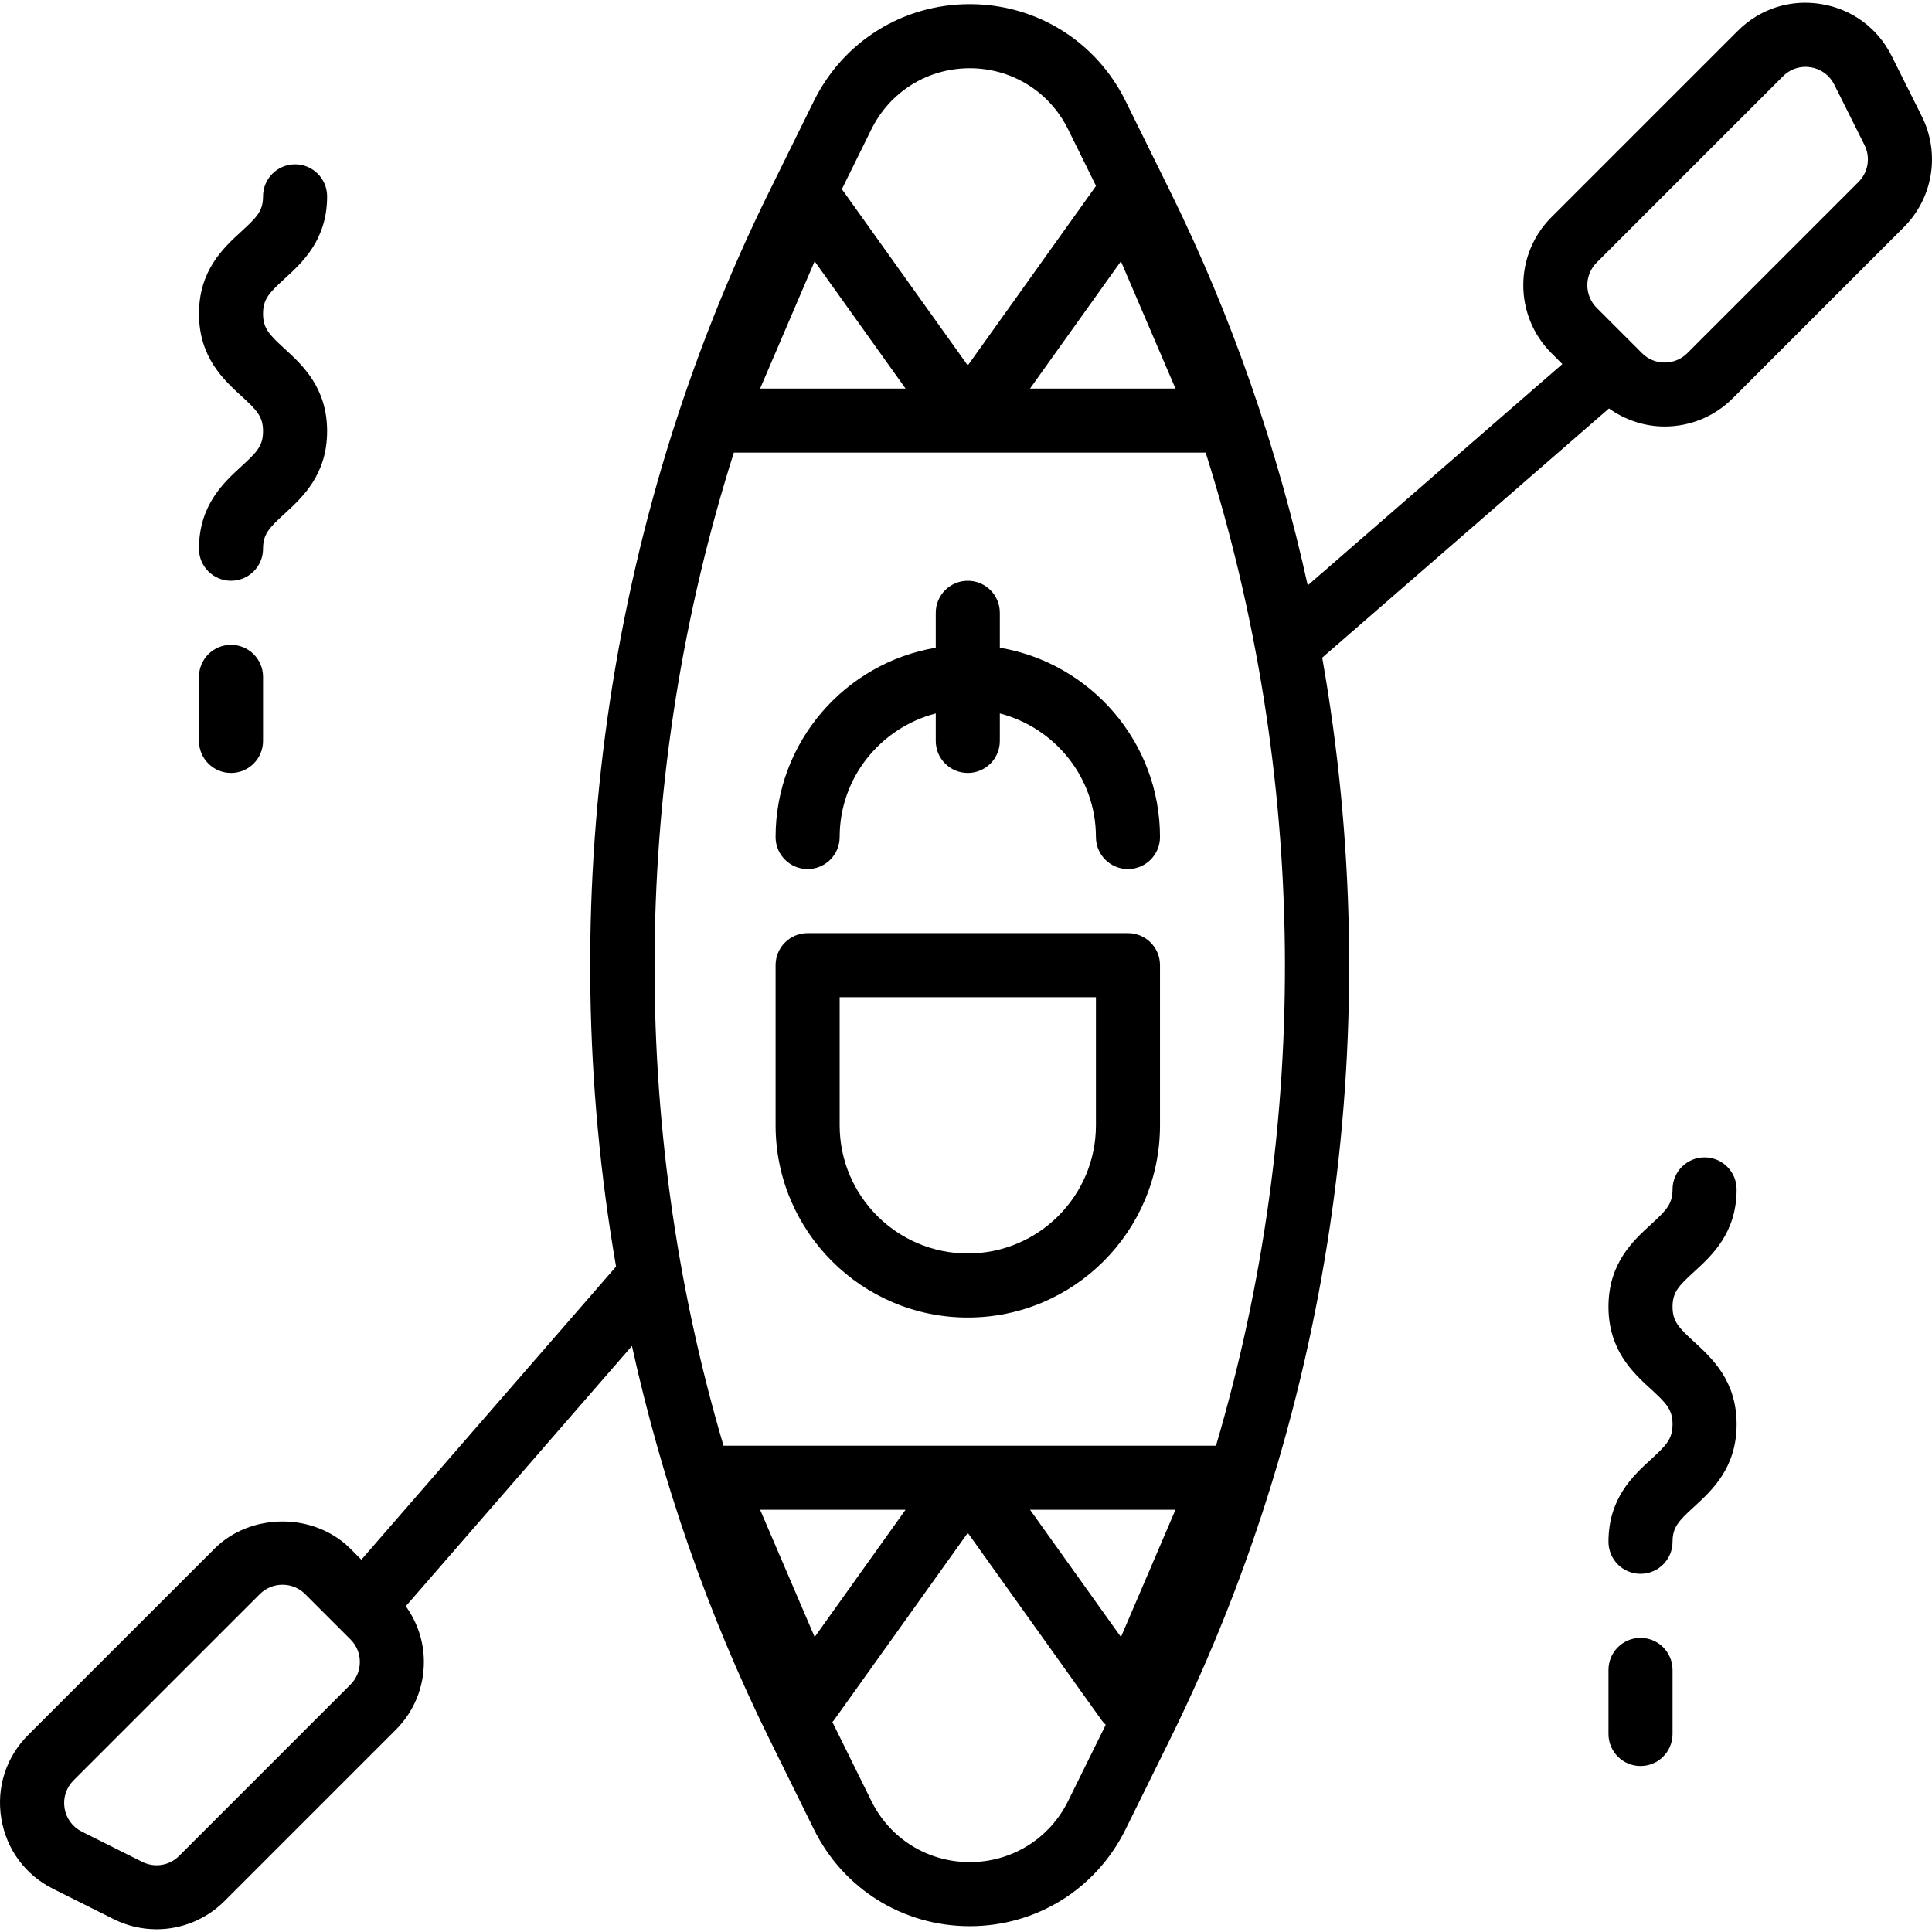
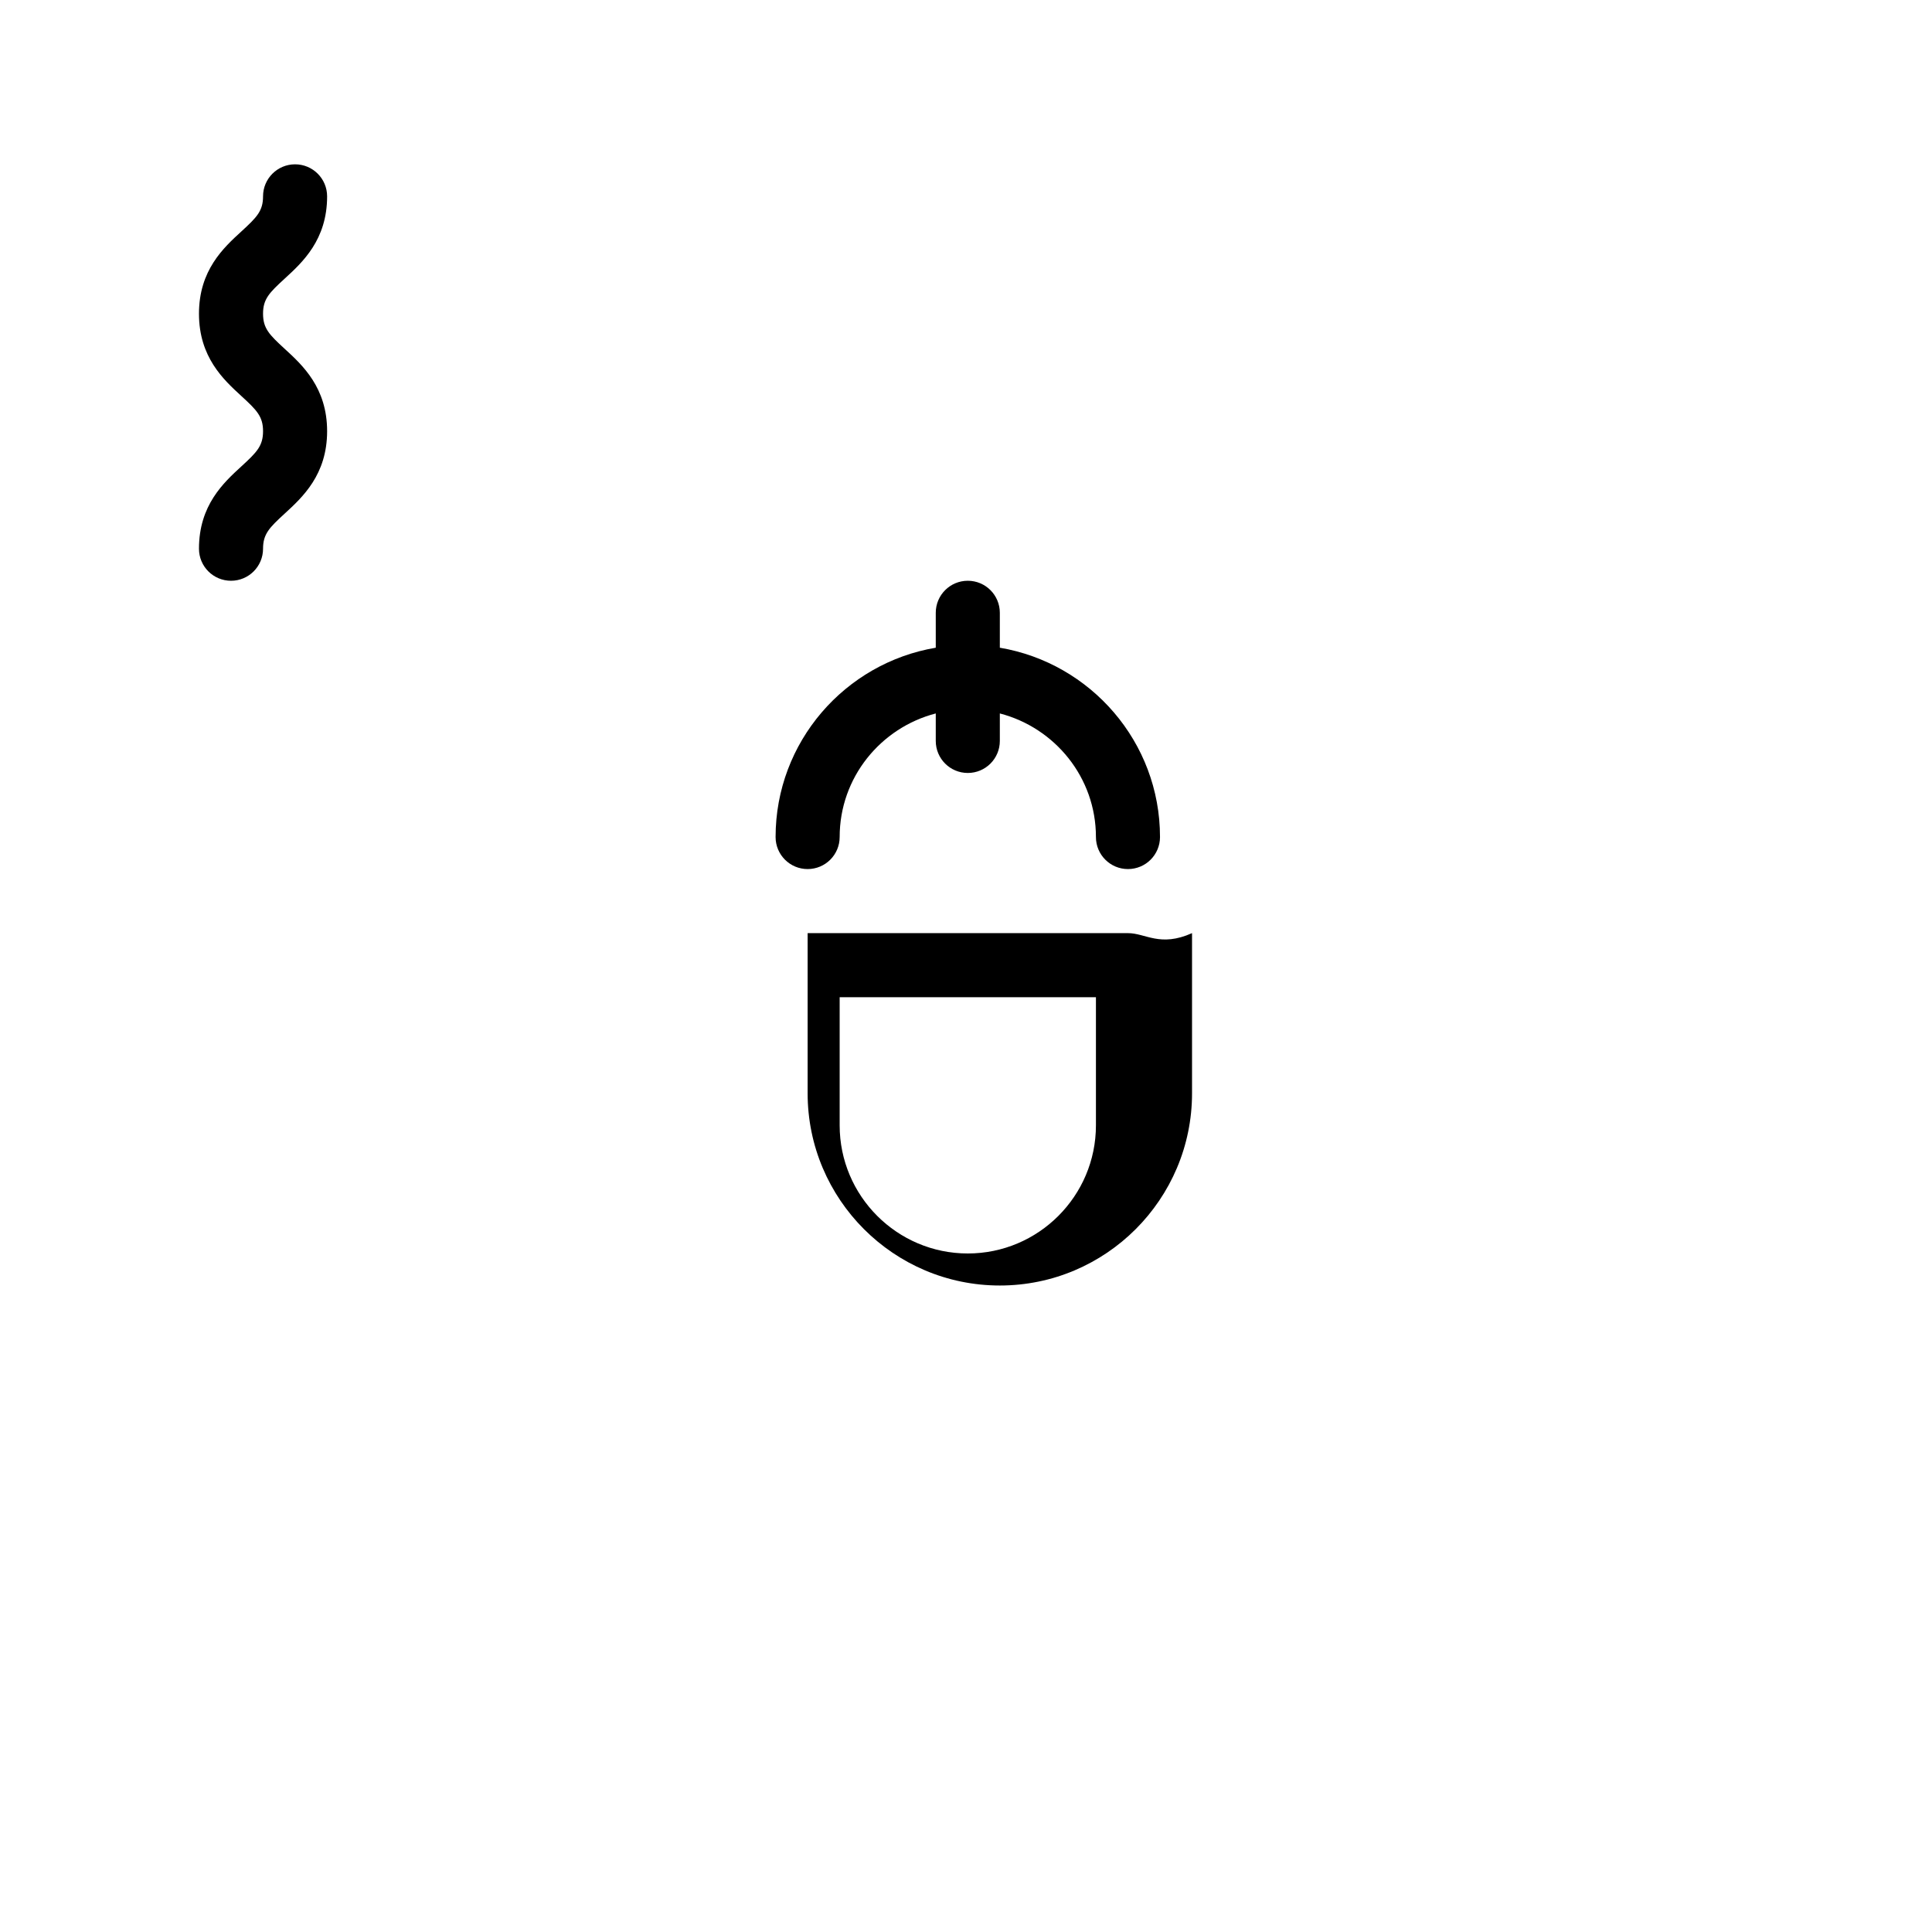
<svg xmlns="http://www.w3.org/2000/svg" fill="#000000" height="800px" width="800px" version="1.1" id="Layer_1" viewBox="0 0 482.485 482.485" xml:space="preserve">
  <g>
    <g>
      <g>
-         <path d="M281.691,233.035h-80c-4.416,0-8,3.576-8,8v40c0,26.472,21.528,48,48,48s48-21.528,48-48v-40     C289.691,236.611,286.107,233.035,281.691,233.035z M273.691,281.035c0,17.648-14.352,32-32,32s-32-14.352-32-32v-32h64V281.035z     " />
-         <path d="M479.947,29.043l-7.544-15.088c-3.496-6.984-9.92-11.704-17.624-12.952c-7.72-1.256-15.296,1.2-20.816,6.72     l-46.528,46.52c-9.36,9.36-9.36,24.584,0,33.944l2.736,2.736l-63.584,55.256c-7.456-33.864-18.856-66.984-34.408-98.488     l-11.08-22.456c-7.36-14.928-22.272-24.2-38.92-24.2c-16.648,0-31.56,9.272-38.928,24.2l-11.08,22.456     c-41.2,83.504-53.96,178.184-38.32,268.616l-63.608,73.192l-2.736-2.736c-9.056-9.056-24.872-9.072-33.944,0l-46.528,46.52     c-5.52,5.52-7.968,13.12-6.712,20.824c1.248,7.704,5.976,14.128,12.96,17.616l15.088,7.544c3.416,1.712,7.088,2.536,10.728,2.536     c6.224,0,12.352-2.424,16.968-7.04l42.76-42.76c4.536-4.528,7.032-10.56,7.032-16.968c0-5.072-1.616-9.872-4.52-13.912     l56.48-64.992c7.456,33.776,18.848,66.808,34.352,98.24l11.08,22.456c7.368,14.936,22.28,24.208,38.928,24.208     s31.56-9.272,38.92-24.2l11.088-22.456c41.432-83.976,54.064-179.24,38.016-270.144l71.616-62.232     c4.152,2.968,9.008,4.512,13.904,4.512c6.144,0,12.288-2.336,16.968-7.016l42.76-42.76     C482.763,49.435,484.571,38.299,479.947,29.043z M87.515,420.707l-42.76,42.76c-2.44,2.448-6.136,3.056-9.232,1.504l-15.08-7.544     c-2.328-1.168-3.904-3.304-4.32-5.864c-0.416-2.568,0.4-5.104,2.24-6.944l46.528-46.52c1.56-1.56,3.608-2.336,5.656-2.336     c2.048,0,4.104,0.776,5.664,2.336l11.32,11.32c1.504,1.504,2.336,3.504,2.336,5.648     C89.859,417.187,89.027,419.195,87.515,420.707z M293.555,97.035h-36.32l22.696-31.784L293.555,97.035z M217.603,32.315     c4.648-9.424,14.072-15.28,24.576-15.28c10.504,0,19.928,5.848,24.576,15.28l6.96,14.112l-32.024,44.84l-31.448-44.032     L217.603,32.315z M203.443,65.251l22.704,31.784h-36.32L203.443,65.251z M189.827,377.035h36.32l-22.696,31.784L189.827,377.035z      M266.755,449.755c-4.648,9.432-14.064,15.28-24.576,15.28c-10.512,0-19.928-5.856-24.576-15.28l-9.728-19.712     c0.104-0.128,0.232-0.224,0.328-0.36l33.488-46.88l33.488,46.88c0.28,0.392,0.624,0.72,0.96,1.056L266.755,449.755z      M279.939,408.819l-22.704-31.784h36.32L279.939,408.819z M303.675,361.035h-61.984h-61.008     c-23.832-80.784-22.888-167.64,2.584-248h58.424h59.4C326.563,193.395,327.507,280.251,303.675,361.035z M464.139,45.435     l-42.76,42.76c-3.112,3.12-8.192,3.136-11.32,0l-11.312-11.312c-3.12-3.128-3.12-8.192,0-11.32l46.528-46.52     c1.52-1.52,3.52-2.352,5.624-2.352c0.432,0,0.872,0.04,1.312,0.112c2.568,0.416,4.712,1.992,5.872,4.32l7.544,15.088     C467.179,39.283,466.571,42.995,464.139,45.435z" />
+         <path d="M281.691,233.035h-80v40c0,26.472,21.528,48,48,48s48-21.528,48-48v-40     C289.691,236.611,286.107,233.035,281.691,233.035z M273.691,281.035c0,17.648-14.352,32-32,32s-32-14.352-32-32v-32h64V281.035z     " />
        <path d="M249.691,161.755v-8.72c0-4.424-3.584-8-8-8c-4.416,0-8,3.576-8,8v8.72c-22.664,3.824-40,23.536-40,47.28     c0,4.424,3.584,8,8,8s8-3.576,8-8c0-14.872,10.24-27.288,24-30.864v6.864c0,4.424,3.584,8,8,8s8-3.576,8-8v-6.864     c13.76,3.576,24,15.992,24,30.864c0,4.424,3.584,8,8,8c4.416,0,8-3.576,8-8C289.691,185.299,272.355,165.587,249.691,161.755z" />
        <path d="M60.283,116.467c-4.472,4.096-10.592,9.72-10.592,20.568c0,4.424,3.584,8,8,8s8-3.576,8-8     c0-3.672,1.56-5.248,5.408-8.776c4.464-4.096,10.592-9.72,10.592-20.576c0-10.848-6.12-16.472-10.592-20.568     c-3.848-3.528-5.408-5.104-5.408-8.776c0-3.664,1.56-5.232,5.408-8.76c4.464-4.088,10.592-9.704,10.592-20.544     c0-4.424-3.584-8-8-8s-8,3.576-8,8c0,3.656-1.56,5.224-5.4,8.752c-4.472,4.088-10.6,9.704-10.6,20.552     c0,10.848,6.12,16.472,10.592,20.568c3.848,3.528,5.408,5.104,5.408,8.776C65.691,111.363,64.131,112.939,60.283,116.467z" />
-         <path d="M57.691,193.035c4.416,0,8-3.576,8-8v-16c0-4.424-3.584-8-8-8s-8,3.576-8,8v16     C49.691,189.459,53.275,193.035,57.691,193.035z" />
-         <path d="M423.099,317.579c4.464-4.088,10.592-9.704,10.592-20.544c0-4.424-3.584-8-8-8c-4.416,0-8,3.576-8,8     c0,3.656-1.56,5.224-5.4,8.752c-4.472,4.088-10.6,9.704-10.6,20.552c0,10.848,6.12,16.472,10.592,20.568     c3.84,3.52,5.408,5.104,5.408,8.776c0,3.68-1.56,5.256-5.408,8.784c-4.472,4.096-10.592,9.72-10.592,20.568c0,4.424,3.584,8,8,8     c4.416,0,8-3.576,8-8c0-3.672,1.56-5.248,5.408-8.776c4.464-4.096,10.592-9.72,10.592-20.576c0-10.848-6.12-16.472-10.592-20.568     c-3.848-3.528-5.408-5.104-5.408-8.776C417.691,322.675,419.251,321.107,423.099,317.579z" />
-         <path d="M409.691,409.035c-4.416,0-8,3.576-8,8v16c0,4.424,3.584,8,8,8c4.416,0,8-3.576,8-8v-16     C417.691,412.611,414.107,409.035,409.691,409.035z" />
      </g>
    </g>
  </g>
</svg>